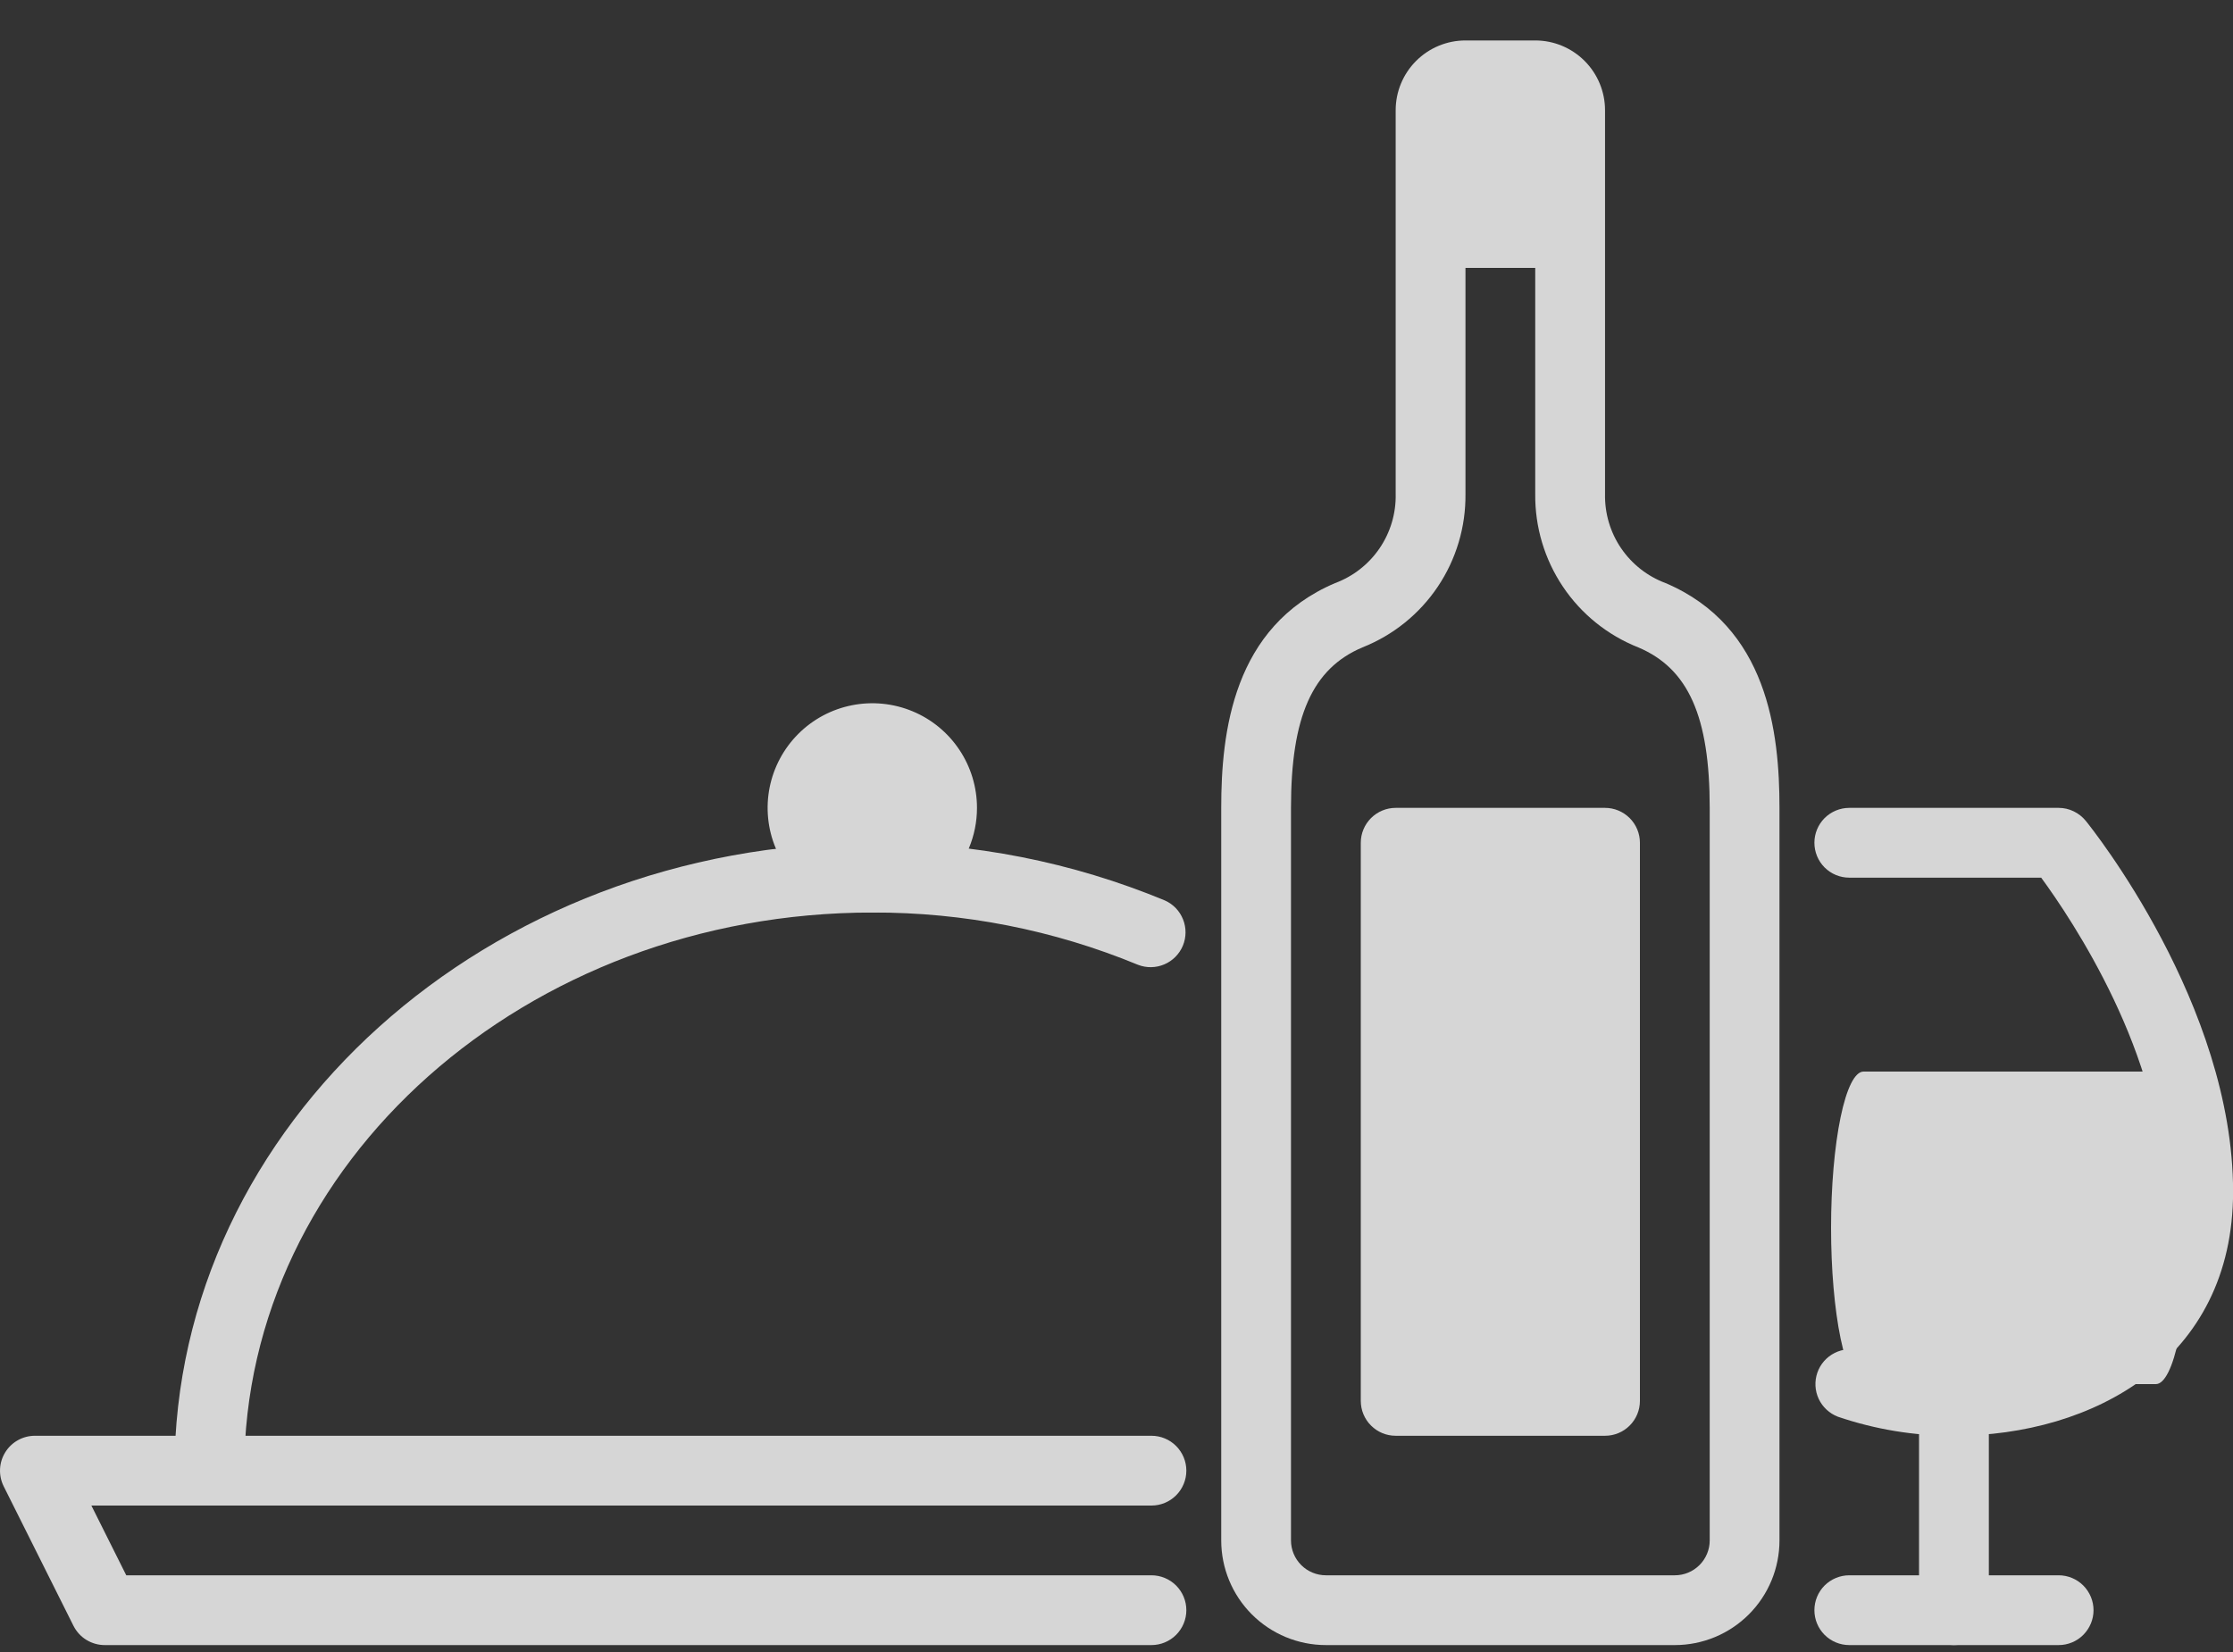
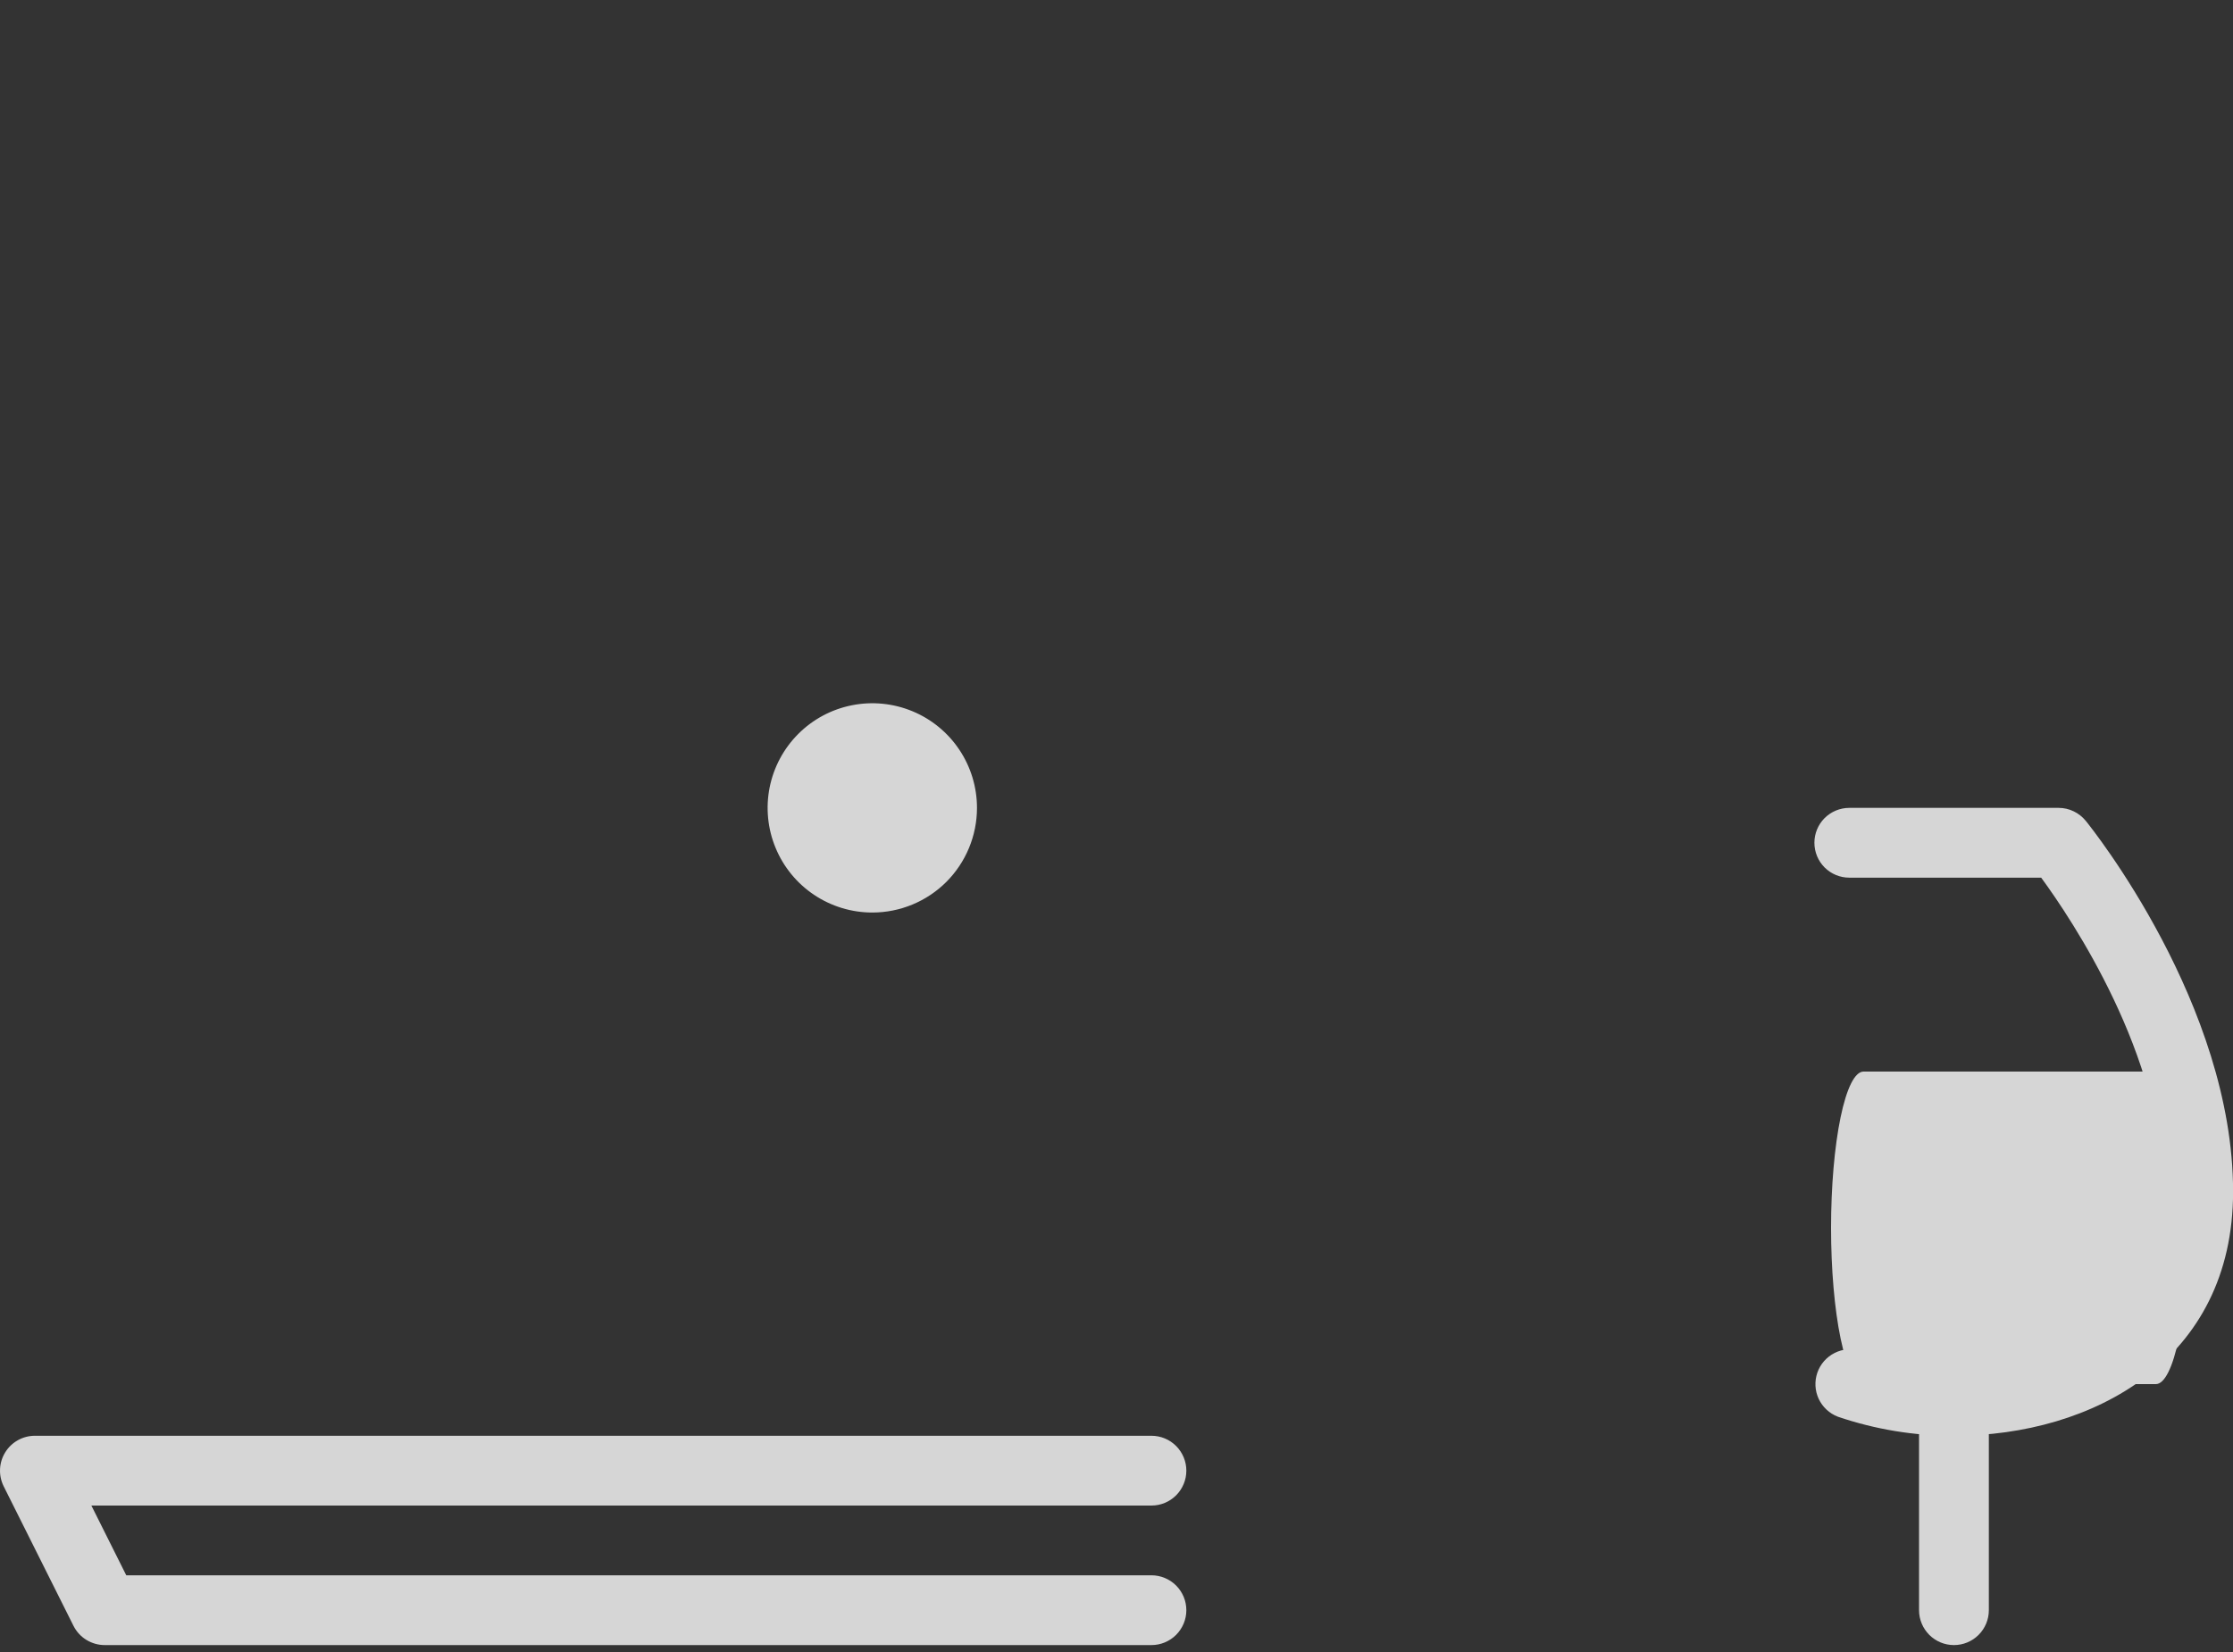
<svg xmlns="http://www.w3.org/2000/svg" width="50" height="37" viewBox="0 0 50 37" fill="none">
  <rect x="0" y="0" width="50" height="37" fill="#333333" stroke="none" />
  <g opacity="0.8">
    <path d="M25.782 36.845H2.344C2.199 36.845 2.057 36.804 1.933 36.728C1.81 36.652 1.71 36.543 1.645 36.413L0.082 33.288C0.023 33.169 -0.005 33.036 0.001 32.903C0.007 32.77 0.047 32.641 0.117 32.528C0.187 32.414 0.285 32.321 0.401 32.256C0.517 32.191 0.648 32.157 0.782 32.157H25.782C25.99 32.157 26.188 32.239 26.335 32.386C26.481 32.533 26.564 32.731 26.564 32.938C26.564 33.146 26.481 33.344 26.335 33.491C26.188 33.638 25.99 33.72 25.782 33.72H2.046L2.827 35.282H25.782C25.99 35.282 26.188 35.365 26.335 35.511C26.481 35.658 26.564 35.856 26.564 36.064C26.564 36.271 26.481 36.469 26.335 36.616C26.188 36.763 25.99 36.845 25.782 36.845Z" fill="white" />
-     <path d="M37.502 36.845H29.689C29.067 36.845 28.471 36.598 28.031 36.158C27.592 35.719 27.345 35.123 27.345 34.501V18.094C27.345 16.399 27.609 14.032 29.894 13.06C30.3 12.909 30.649 12.636 30.892 12.278C31.135 11.92 31.261 11.495 31.251 11.063V2.469C31.251 2.054 31.416 1.657 31.709 1.364C32.002 1.071 32.399 0.906 32.814 0.906H34.376C34.791 0.906 35.188 1.071 35.481 1.364C35.774 1.657 35.939 2.054 35.939 2.469V11.063C35.93 11.495 36.055 11.92 36.298 12.278C36.542 12.636 36.89 12.909 37.296 13.06C39.581 14.032 39.845 16.399 39.845 18.094V34.501C39.845 35.123 39.598 35.719 39.159 36.158C38.719 36.598 38.123 36.845 37.502 36.845ZM32.814 2.469V11.063C32.822 11.802 32.606 12.526 32.194 13.14C31.782 13.754 31.193 14.228 30.506 14.5C29.386 14.974 28.907 16.05 28.907 18.094V34.501C28.907 34.708 28.99 34.907 29.136 35.053C29.283 35.2 29.482 35.282 29.689 35.282H37.502C37.709 35.282 37.907 35.2 38.054 35.053C38.2 34.907 38.283 34.708 38.283 34.501V18.094C38.283 16.05 37.805 14.974 36.684 14.5C35.997 14.228 35.408 13.754 34.996 13.14C34.584 12.526 34.368 11.802 34.376 11.063V2.469H32.814Z" fill="white" />
-     <path d="M34.5 6H32.5C32.367 6 32.24 5.789 32.146 5.414C32.053 5.039 32 4.53 32 4C32 3.47 32.053 2.961 32.146 2.586C32.24 2.211 32.367 2 32.5 2H34.5C34.633 2 34.76 2.211 34.854 2.586C34.947 2.961 35 3.47 35 4C35 4.53 34.947 5.039 34.854 5.414C34.76 5.789 34.633 6 34.5 6Z" fill="white" />
-     <path d="M35.939 32.157H31.251C31.044 32.157 30.845 32.075 30.699 31.928C30.552 31.782 30.47 31.583 30.47 31.376V18.875C30.47 18.668 30.552 18.47 30.699 18.323C30.845 18.177 31.044 18.094 31.251 18.094H35.939C36.146 18.094 36.345 18.177 36.491 18.323C36.638 18.47 36.72 18.668 36.72 18.875V31.376C36.72 31.583 36.638 31.782 36.491 31.928C36.345 32.075 36.146 32.157 35.939 32.157Z" fill="white" />
    <path d="M43.752 32.157C42.868 32.16 41.989 32.015 41.152 31.73C40.963 31.657 40.809 31.514 40.723 31.33C40.637 31.146 40.627 30.936 40.693 30.744C40.759 30.553 40.898 30.394 41.079 30.303C41.26 30.211 41.47 30.194 41.663 30.254C42.336 30.482 43.042 30.597 43.752 30.595C44.533 30.595 48.439 30.406 48.439 26.688C48.439 23.648 46.392 20.594 45.705 19.657H41.408C41.201 19.657 41.002 19.575 40.855 19.428C40.709 19.281 40.627 19.083 40.627 18.875C40.627 18.668 40.709 18.47 40.855 18.323C41.002 18.177 41.201 18.094 41.408 18.094H46.096C46.212 18.094 46.327 18.12 46.432 18.171C46.537 18.221 46.629 18.294 46.703 18.384C46.838 18.55 50.002 22.51 50.002 26.688C50.002 30.466 46.863 32.157 43.752 32.157Z" fill="white" />
    <path d="M43.752 36.845C43.544 36.845 43.346 36.763 43.199 36.616C43.053 36.469 42.97 36.271 42.97 36.063V31.376C42.97 31.169 43.053 30.97 43.199 30.823C43.346 30.677 43.544 30.595 43.752 30.595C43.959 30.595 44.158 30.677 44.304 30.823C44.451 30.97 44.533 31.169 44.533 31.376V36.063C44.533 36.271 44.451 36.469 44.304 36.616C44.158 36.763 43.959 36.845 43.752 36.845Z" fill="white" />
-     <path d="M46.096 36.845H41.408C41.201 36.845 41.002 36.763 40.855 36.616C40.709 36.469 40.627 36.271 40.627 36.064C40.627 35.856 40.709 35.658 40.855 35.511C41.002 35.365 41.201 35.282 41.408 35.282H46.096C46.303 35.282 46.502 35.365 46.648 35.511C46.794 35.658 46.877 35.856 46.877 36.064C46.877 36.271 46.794 36.469 46.648 36.616C46.502 36.763 46.303 36.845 46.096 36.845Z" fill="white" />
    <path d="M48.273 31H41.727C41.534 31 41.349 30.631 41.213 29.975C41.077 29.319 41 28.428 41 27.5C41 26.572 41.077 25.681 41.213 25.025C41.349 24.369 41.534 24 41.727 24H48.273C48.466 24 48.651 24.369 48.787 25.025C48.923 25.681 49 26.572 49 27.5C49 28.428 48.923 29.319 48.787 29.975C48.651 30.631 48.466 31 48.273 31Z" fill="white" />
-     <path d="M4.688 33.72C4.481 33.72 4.282 33.638 4.136 33.491C3.989 33.344 3.907 33.146 3.907 32.938C3.907 25.184 10.916 18.876 19.532 18.876C21.78 18.868 24.006 19.307 26.082 20.167C26.269 20.25 26.415 20.402 26.49 20.592C26.566 20.781 26.564 20.993 26.486 21.181C26.407 21.369 26.259 21.519 26.071 21.599C25.884 21.679 25.672 21.683 25.482 21.609C23.596 20.829 21.574 20.431 19.532 20.438C11.778 20.438 5.469 26.046 5.469 32.938C5.469 33.146 5.387 33.344 5.24 33.491C5.094 33.638 4.895 33.72 4.688 33.72Z" fill="white" />
    <path d="M19.532 20.438C19.069 20.438 18.616 20.301 18.23 20.043C17.845 19.786 17.544 19.419 17.367 18.991C17.189 18.563 17.143 18.092 17.233 17.637C17.324 17.182 17.547 16.765 17.875 16.437C18.203 16.109 18.62 15.886 19.075 15.796C19.53 15.705 20.001 15.752 20.429 15.929C20.858 16.106 21.224 16.407 21.481 16.792C21.739 17.178 21.876 17.631 21.876 18.094C21.876 18.716 21.629 19.312 21.19 19.752C20.75 20.191 20.154 20.438 19.532 20.438Z" fill="white" />
  </g>
</svg>